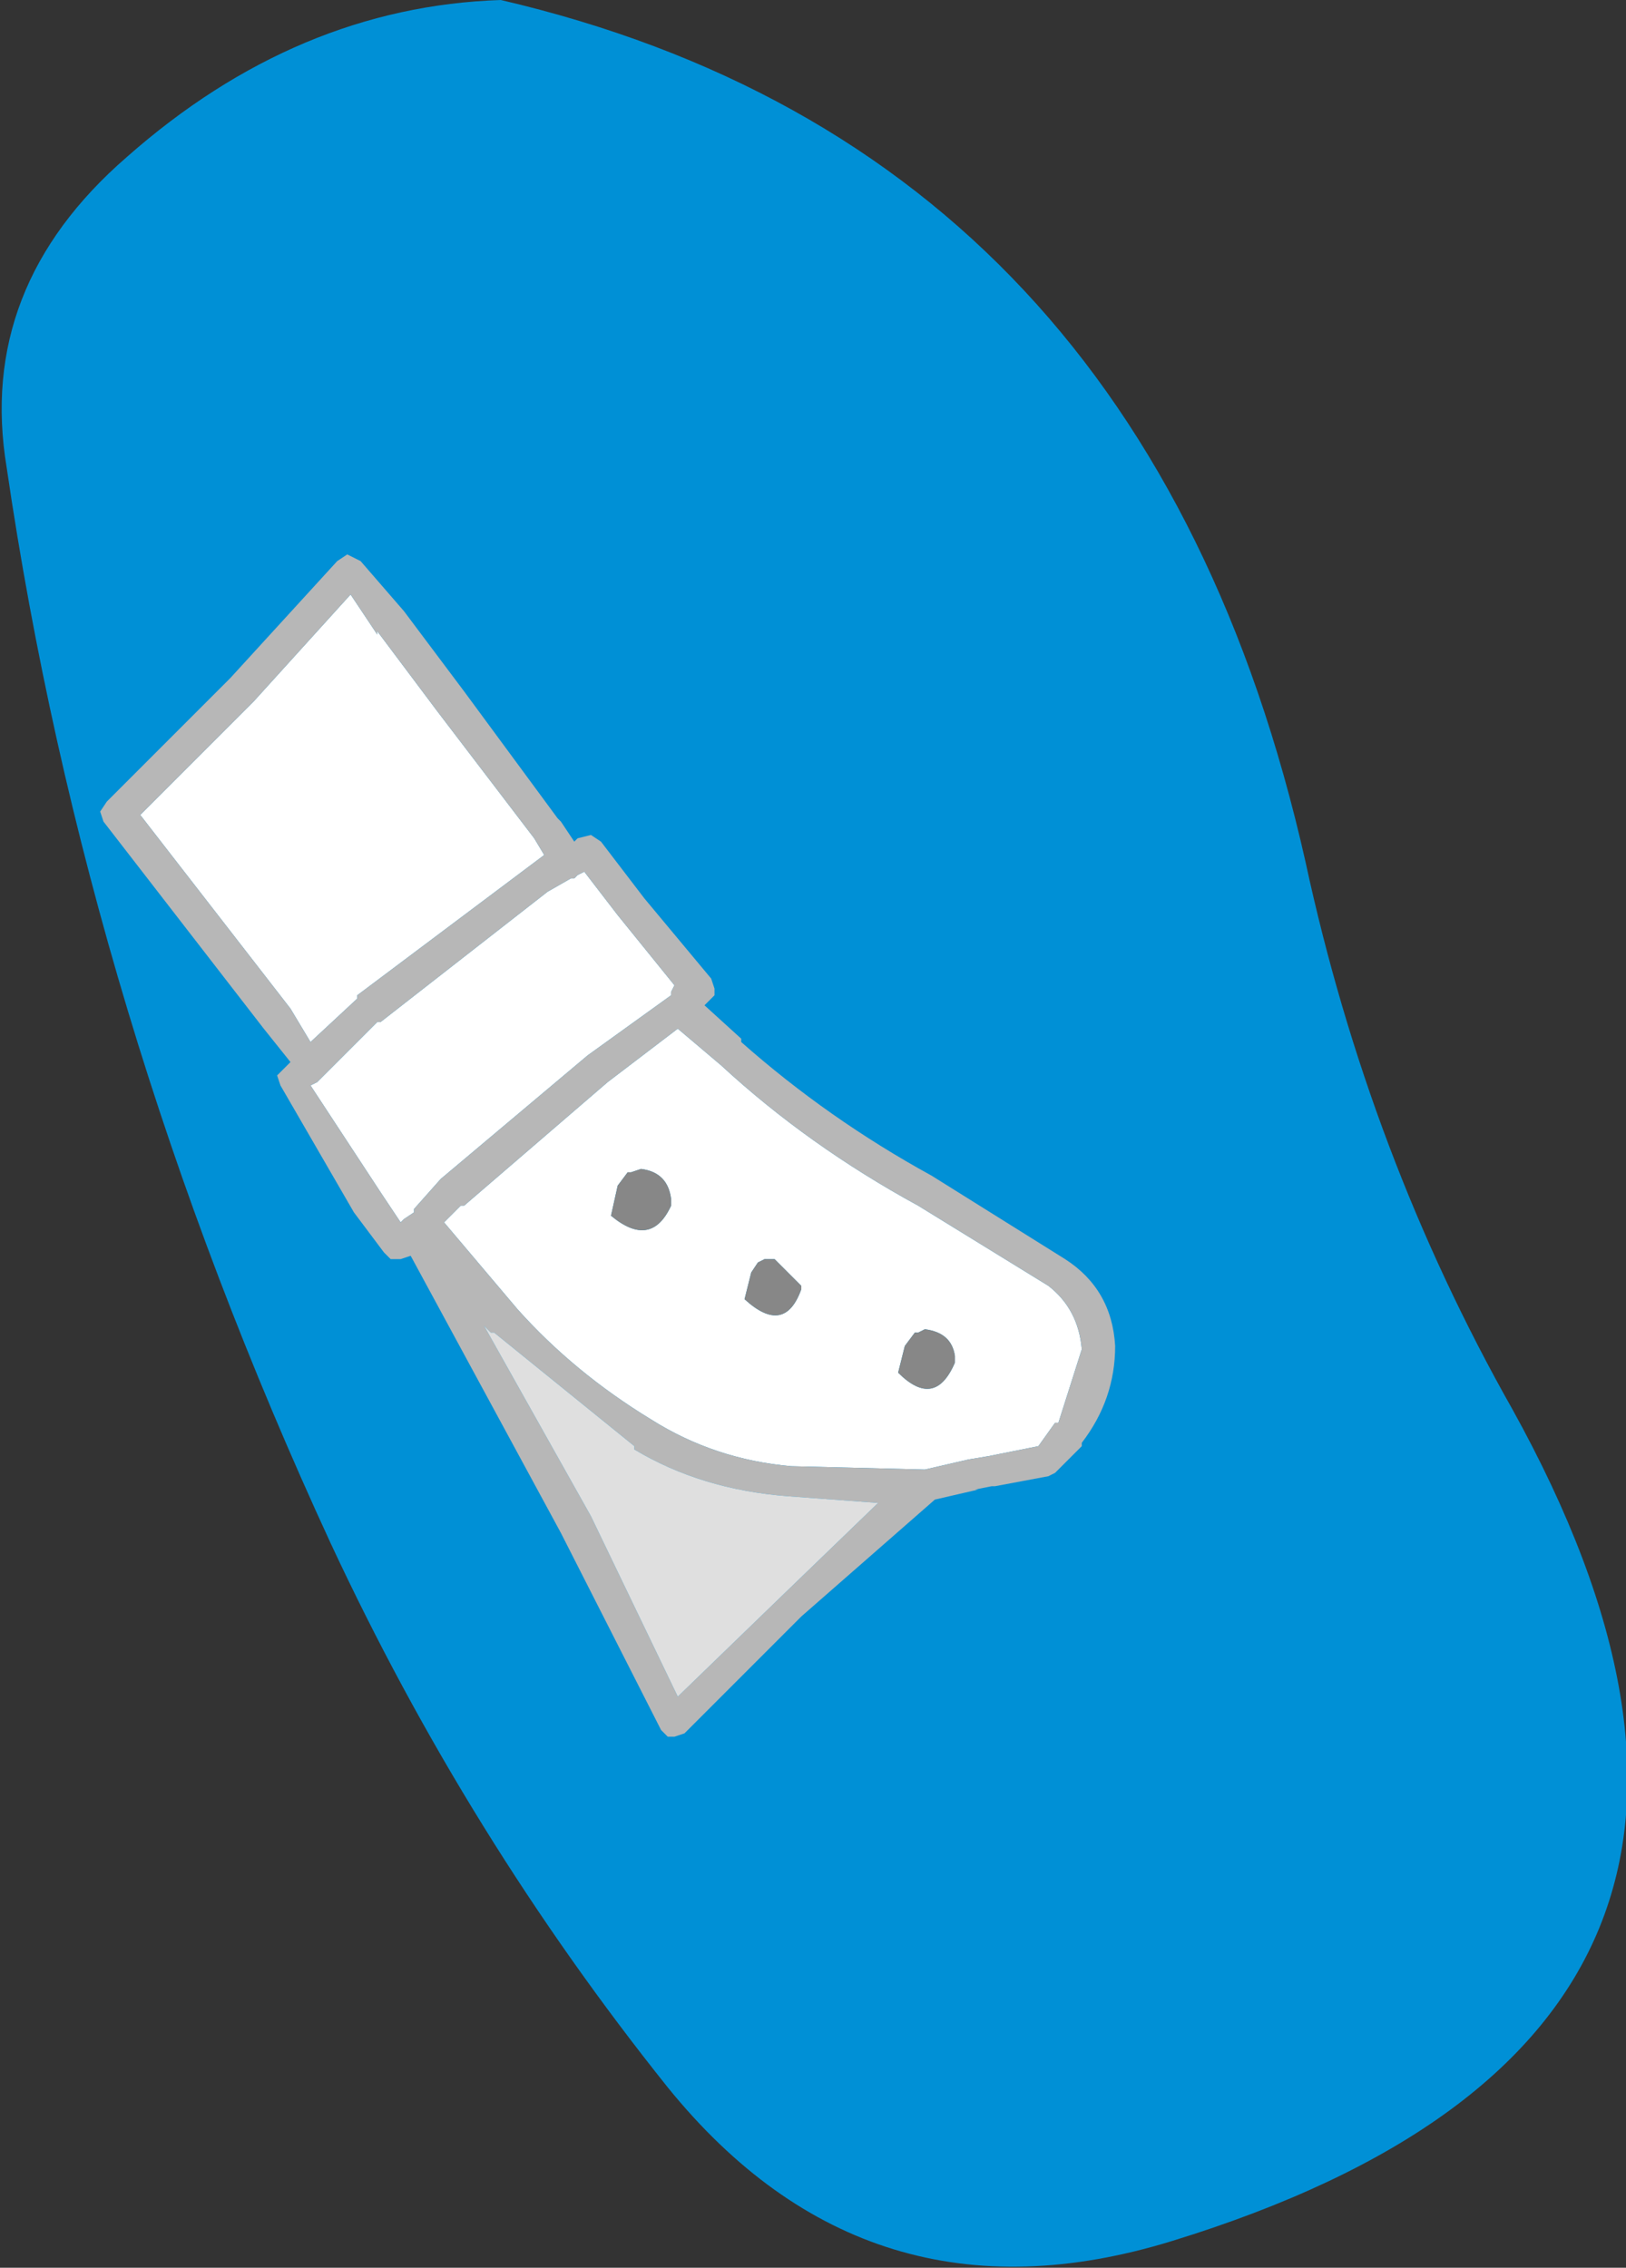
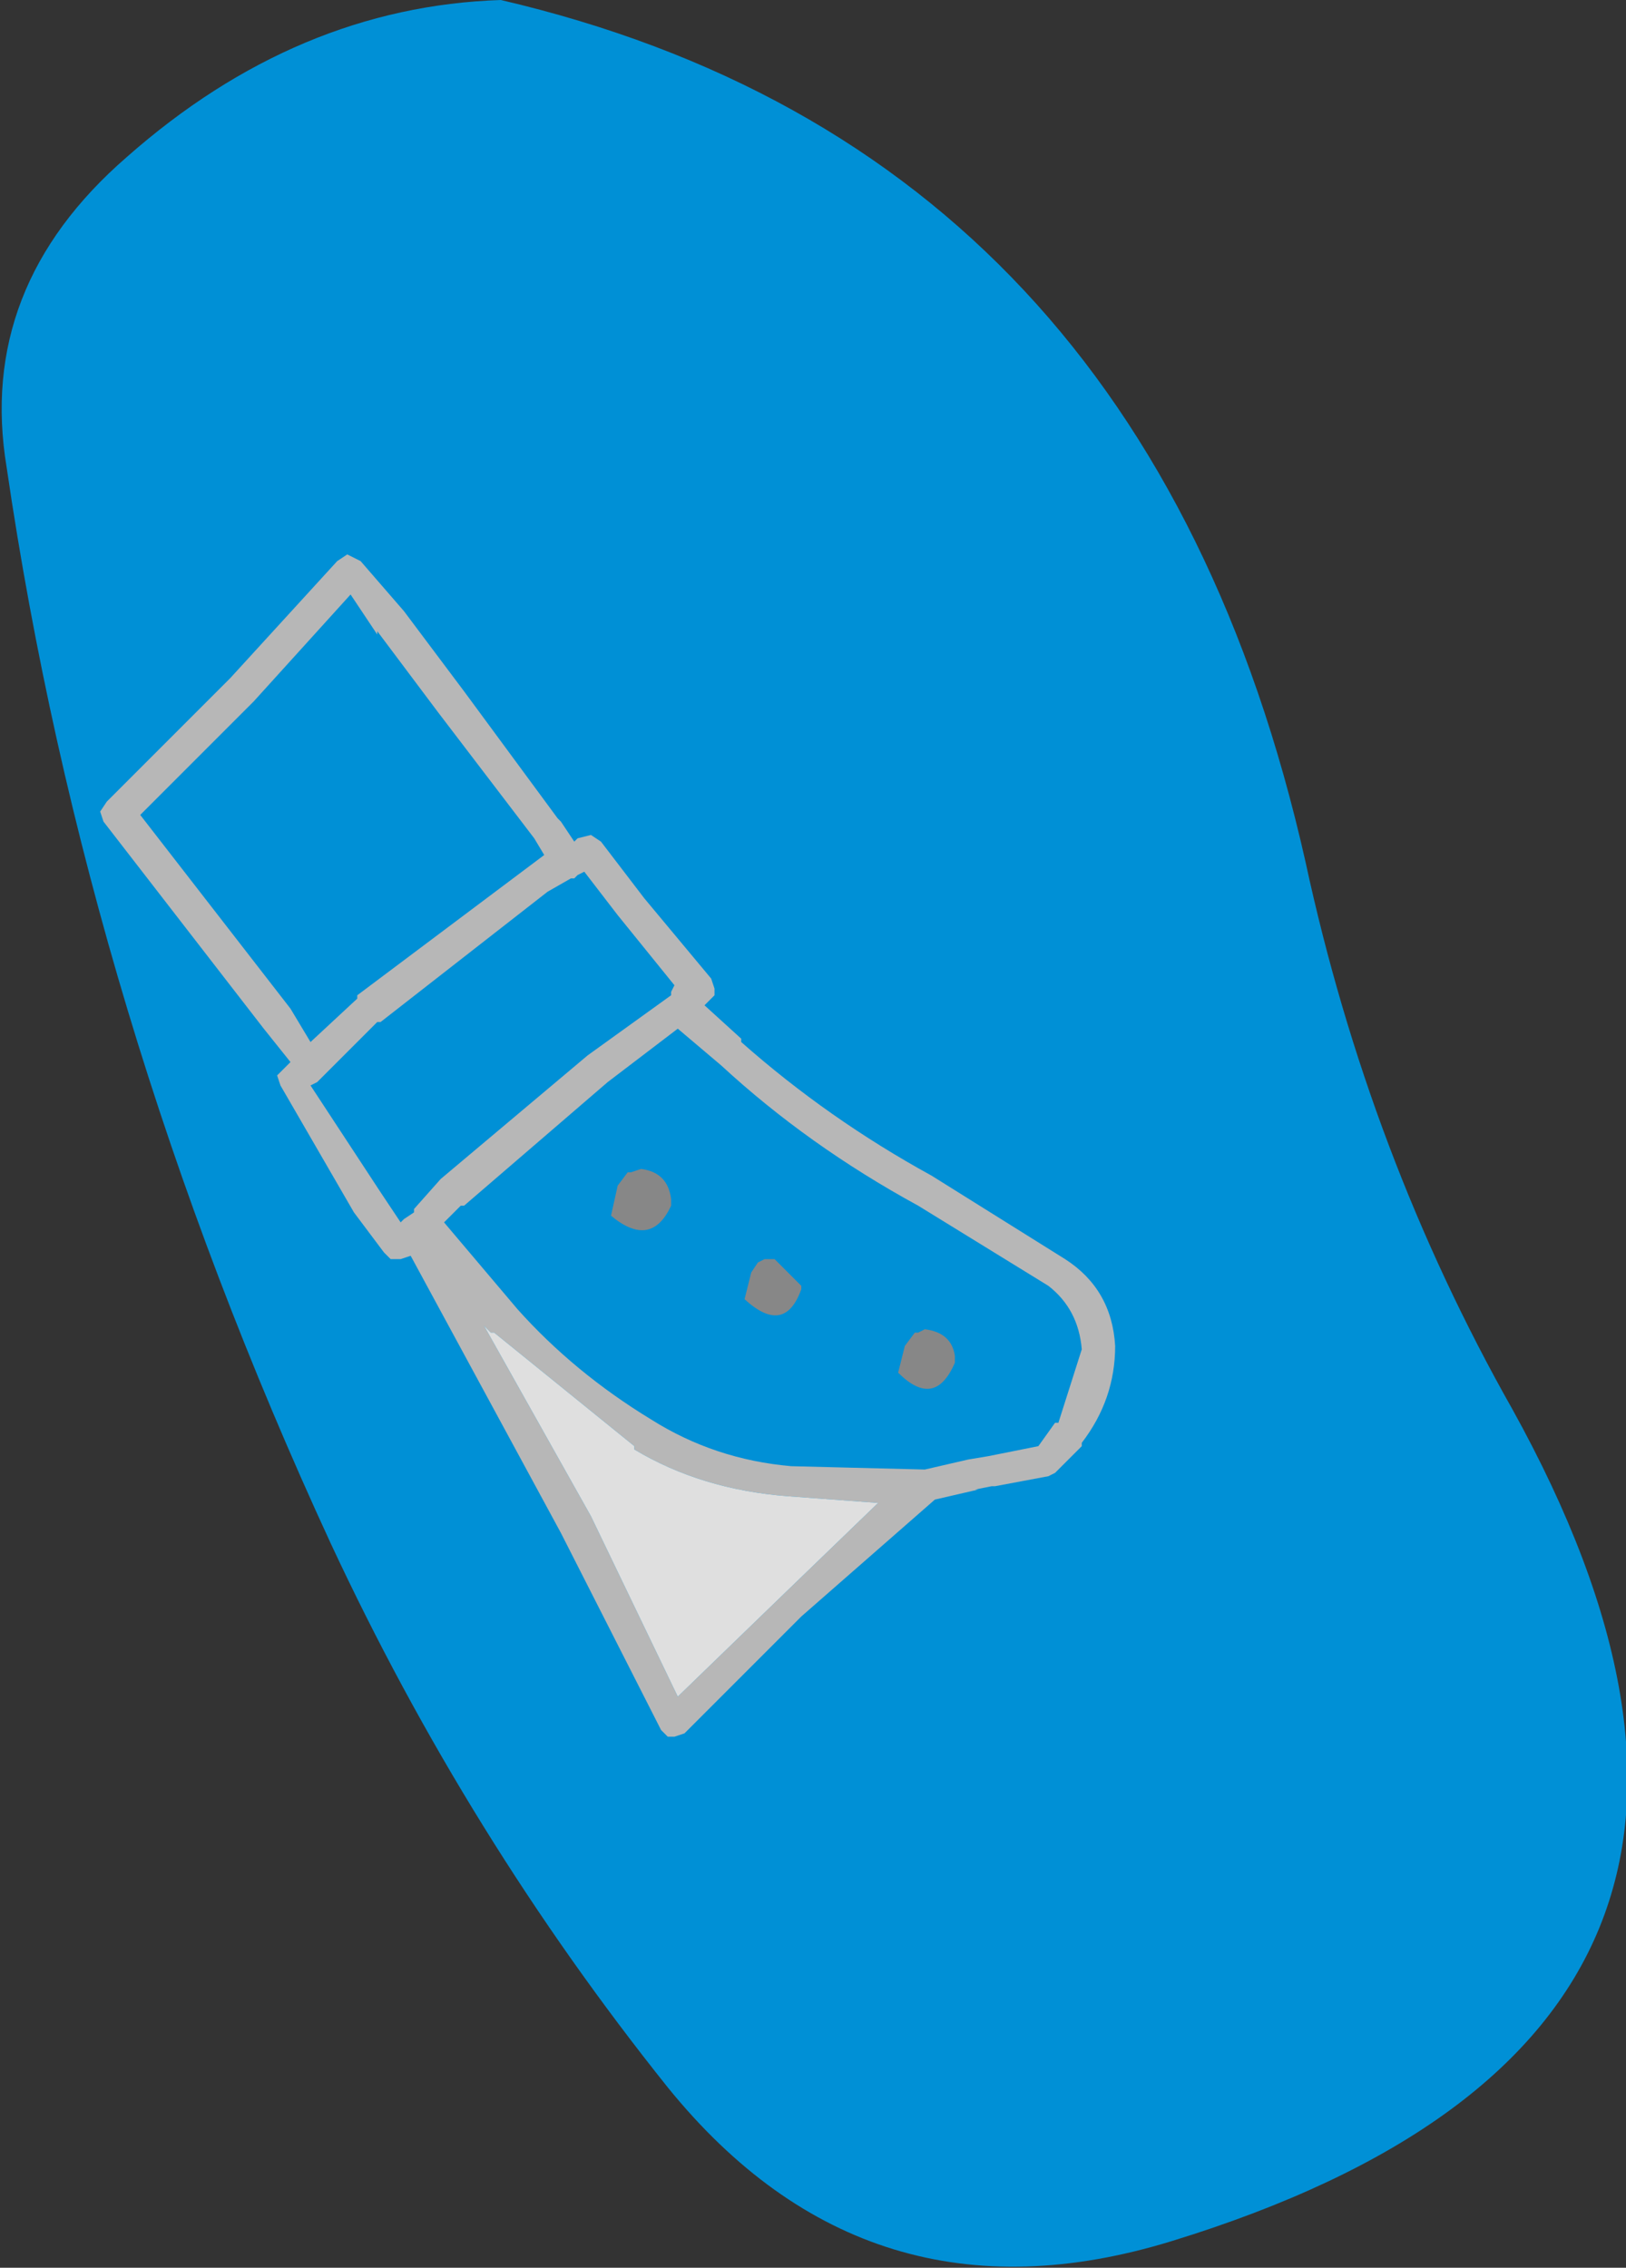
<svg xmlns="http://www.w3.org/2000/svg" height="33.95px" width="24.35px">
  <rect width="100%" height="100%" fill="#333333" stroke="none" />
  <g transform="matrix(1.0, 0.0, 0.0, 1.0, 9.1, 17.15)">
    <path d="M-7.2 -14.8 Q-4.65 -17.05 -1.6 -17.15 8.05 -14.9 10.45 -4.25 11.4 0.15 13.55 3.95 18.7 13.25 8.45 16.4 3.9 17.8 0.9 14.1 -2.1 10.35 -4.15 5.95 -7.8 -1.95 -9.0 -10.15 -9.45 -12.85 -7.2 -14.8" fill="#0090d6" fill-rule="evenodd" stroke="none" />
-     <path d="M-1.1 -4.6 L-0.95 -4.35 -1.15 -4.2 -3.75 -2.25 -3.75 -2.2 -4.45 -1.55 -4.75 -2.05 -7.0 -4.95 -5.3 -6.65 -3.85 -8.25 -3.45 -7.65 -3.45 -7.7 -2.55 -6.5 -1.1 -4.6 M-3.4 -1.85 L-0.9 -3.8 -0.55 -4.0 -0.5 -4.0 -0.45 -4.05 -0.35 -4.1 0.15 -3.45 1.0 -2.4 0.95 -2.3 0.95 -2.25 -0.3 -1.35 -2.5 0.5 -2.9 0.95 -2.9 1.0 -3.05 1.1 -3.1 1.15 -3.4 0.7 -4.45 -0.9 -4.35 -0.95 -4.3 -1.0 -4.25 -1.05 -3.45 -1.85 -3.4 -1.85 M-2.2 0.9 L-2.15 0.9 0.0 -0.95 1.05 -1.75 1.7 -1.2 Q3.0 0.0 4.65 0.9 L6.6 2.1 Q7.05 2.45 7.1 3.05 L6.75 4.15 6.7 4.15 6.45 4.5 5.7 4.65 5.4 4.7 4.75 4.85 2.75 4.8 Q1.6 4.7 0.65 4.1 -0.5 3.4 -1.35 2.45 L-2.45 1.15 -2.2 0.9 M2.9 2.1 L2.5 1.7 2.35 1.7 2.25 1.75 2.15 1.9 2.05 2.3 Q2.65 2.85 2.9 2.15 L2.9 2.1 M5.2 3.15 Q5.15 2.8 4.75 2.75 L4.65 2.8 4.6 2.8 4.45 3.0 4.35 3.4 Q4.9 3.95 5.2 3.25 L5.2 3.15 M0.15 0.6 L0.05 1.05 Q0.65 1.55 0.95 0.9 L0.95 0.8 Q0.9 0.4 0.5 0.35 L0.35 0.4 0.3 0.4 0.15 0.6" fill="#ffffff" fill-rule="evenodd" stroke="none" />
    <path d="M-3.05 -8.0 L-2.15 -6.8 -0.75 -4.9 -0.7 -4.85 -0.5 -4.55 -0.45 -4.6 -0.25 -4.65 -0.1 -4.55 0.55 -3.7 1.55 -2.5 1.6 -2.35 1.6 -2.25 1.5 -2.15 1.45 -2.1 2.0 -1.6 2.0 -1.55 Q3.3 -0.4 4.85 0.45 L6.85 1.7 Q7.55 2.15 7.6 3.0 7.6 3.8 7.1 4.45 L7.1 4.5 6.7 4.9 6.6 4.95 5.8 5.1 5.75 5.1 5.5 5.15 5.55 5.15 4.9 5.3 2.9 7.05 1.15 8.8 1.0 8.85 0.9 8.85 0.8 8.75 -0.7 5.8 -2.95 1.65 -3.1 1.7 -3.25 1.7 -3.35 1.6 -3.8 1.0 -4.9 -0.9 -4.95 -1.05 -4.85 -1.15 -4.75 -1.25 -5.15 -1.75 -7.55 -4.85 -7.6 -5.0 -7.5 -5.15 -5.65 -7.0 -4.05 -8.75 -3.9 -8.85 -3.8 -8.8 -3.7 -8.75 -3.05 -8.0 M-2.2 0.9 L-2.45 1.15 -1.35 2.45 Q-0.5 3.4 0.65 4.1 1.6 4.7 2.75 4.8 L4.75 4.85 5.4 4.7 5.7 4.65 6.45 4.5 6.7 4.15 6.75 4.15 7.1 3.05 Q7.05 2.45 6.6 2.1 L4.65 0.9 Q3.0 0.0 1.7 -1.2 L1.05 -1.75 0.0 -0.95 -2.15 0.9 -2.2 0.9 M-3.4 -1.85 L-3.45 -1.85 -4.25 -1.05 -4.3 -1.0 -4.35 -0.95 -4.45 -0.9 -3.4 0.7 -3.1 1.15 -3.05 1.1 -2.9 1.0 -2.9 0.95 -2.5 0.5 -0.3 -1.35 0.95 -2.25 0.95 -2.3 1.0 -2.4 0.15 -3.45 -0.35 -4.1 -0.45 -4.05 -0.5 -4.0 -0.55 -4.0 -0.9 -3.8 -3.4 -1.85 M-1.1 -4.6 L-2.55 -6.5 -3.45 -7.7 -3.45 -7.65 -3.85 -8.25 -5.3 -6.65 -7.0 -4.95 -4.75 -2.05 -4.45 -1.55 -3.75 -2.2 -3.75 -2.25 -1.15 -4.2 -0.95 -4.35 -1.1 -4.6 M2.6 6.75 L4.05 5.35 2.7 5.25 Q1.4 5.15 0.4 4.55 L0.4 4.5 -1.7 2.8 -1.75 2.8 -1.85 2.7 -0.25 5.55 1.05 8.25 2.6 6.75" fill="#b7b7b7" fill-rule="evenodd" stroke="none" />
    <path d="M2.6 6.75 L1.05 8.25 -0.25 5.55 -1.85 2.7 -1.75 2.8 -1.7 2.8 0.4 4.5 0.4 4.55 Q1.4 5.15 2.7 5.25 L4.05 5.35 2.6 6.75" fill="#dfdfdf" fill-rule="evenodd" stroke="none" />
    <path d="M0.15 0.6 L0.3 0.4 0.35 0.4 0.5 0.35 Q0.9 0.4 0.95 0.8 L0.95 0.9 Q0.65 1.55 0.05 1.05 L0.15 0.6 M5.2 3.15 L5.2 3.25 Q4.9 3.95 4.35 3.4 L4.45 3.0 4.6 2.8 4.65 2.8 4.75 2.75 Q5.15 2.8 5.2 3.15 M2.9 2.1 L2.9 2.15 Q2.65 2.85 2.05 2.3 L2.15 1.9 2.25 1.75 2.35 1.7 2.5 1.7 2.9 2.1" fill="#878787" fill-rule="evenodd" stroke="none" />
  </g>
</svg>